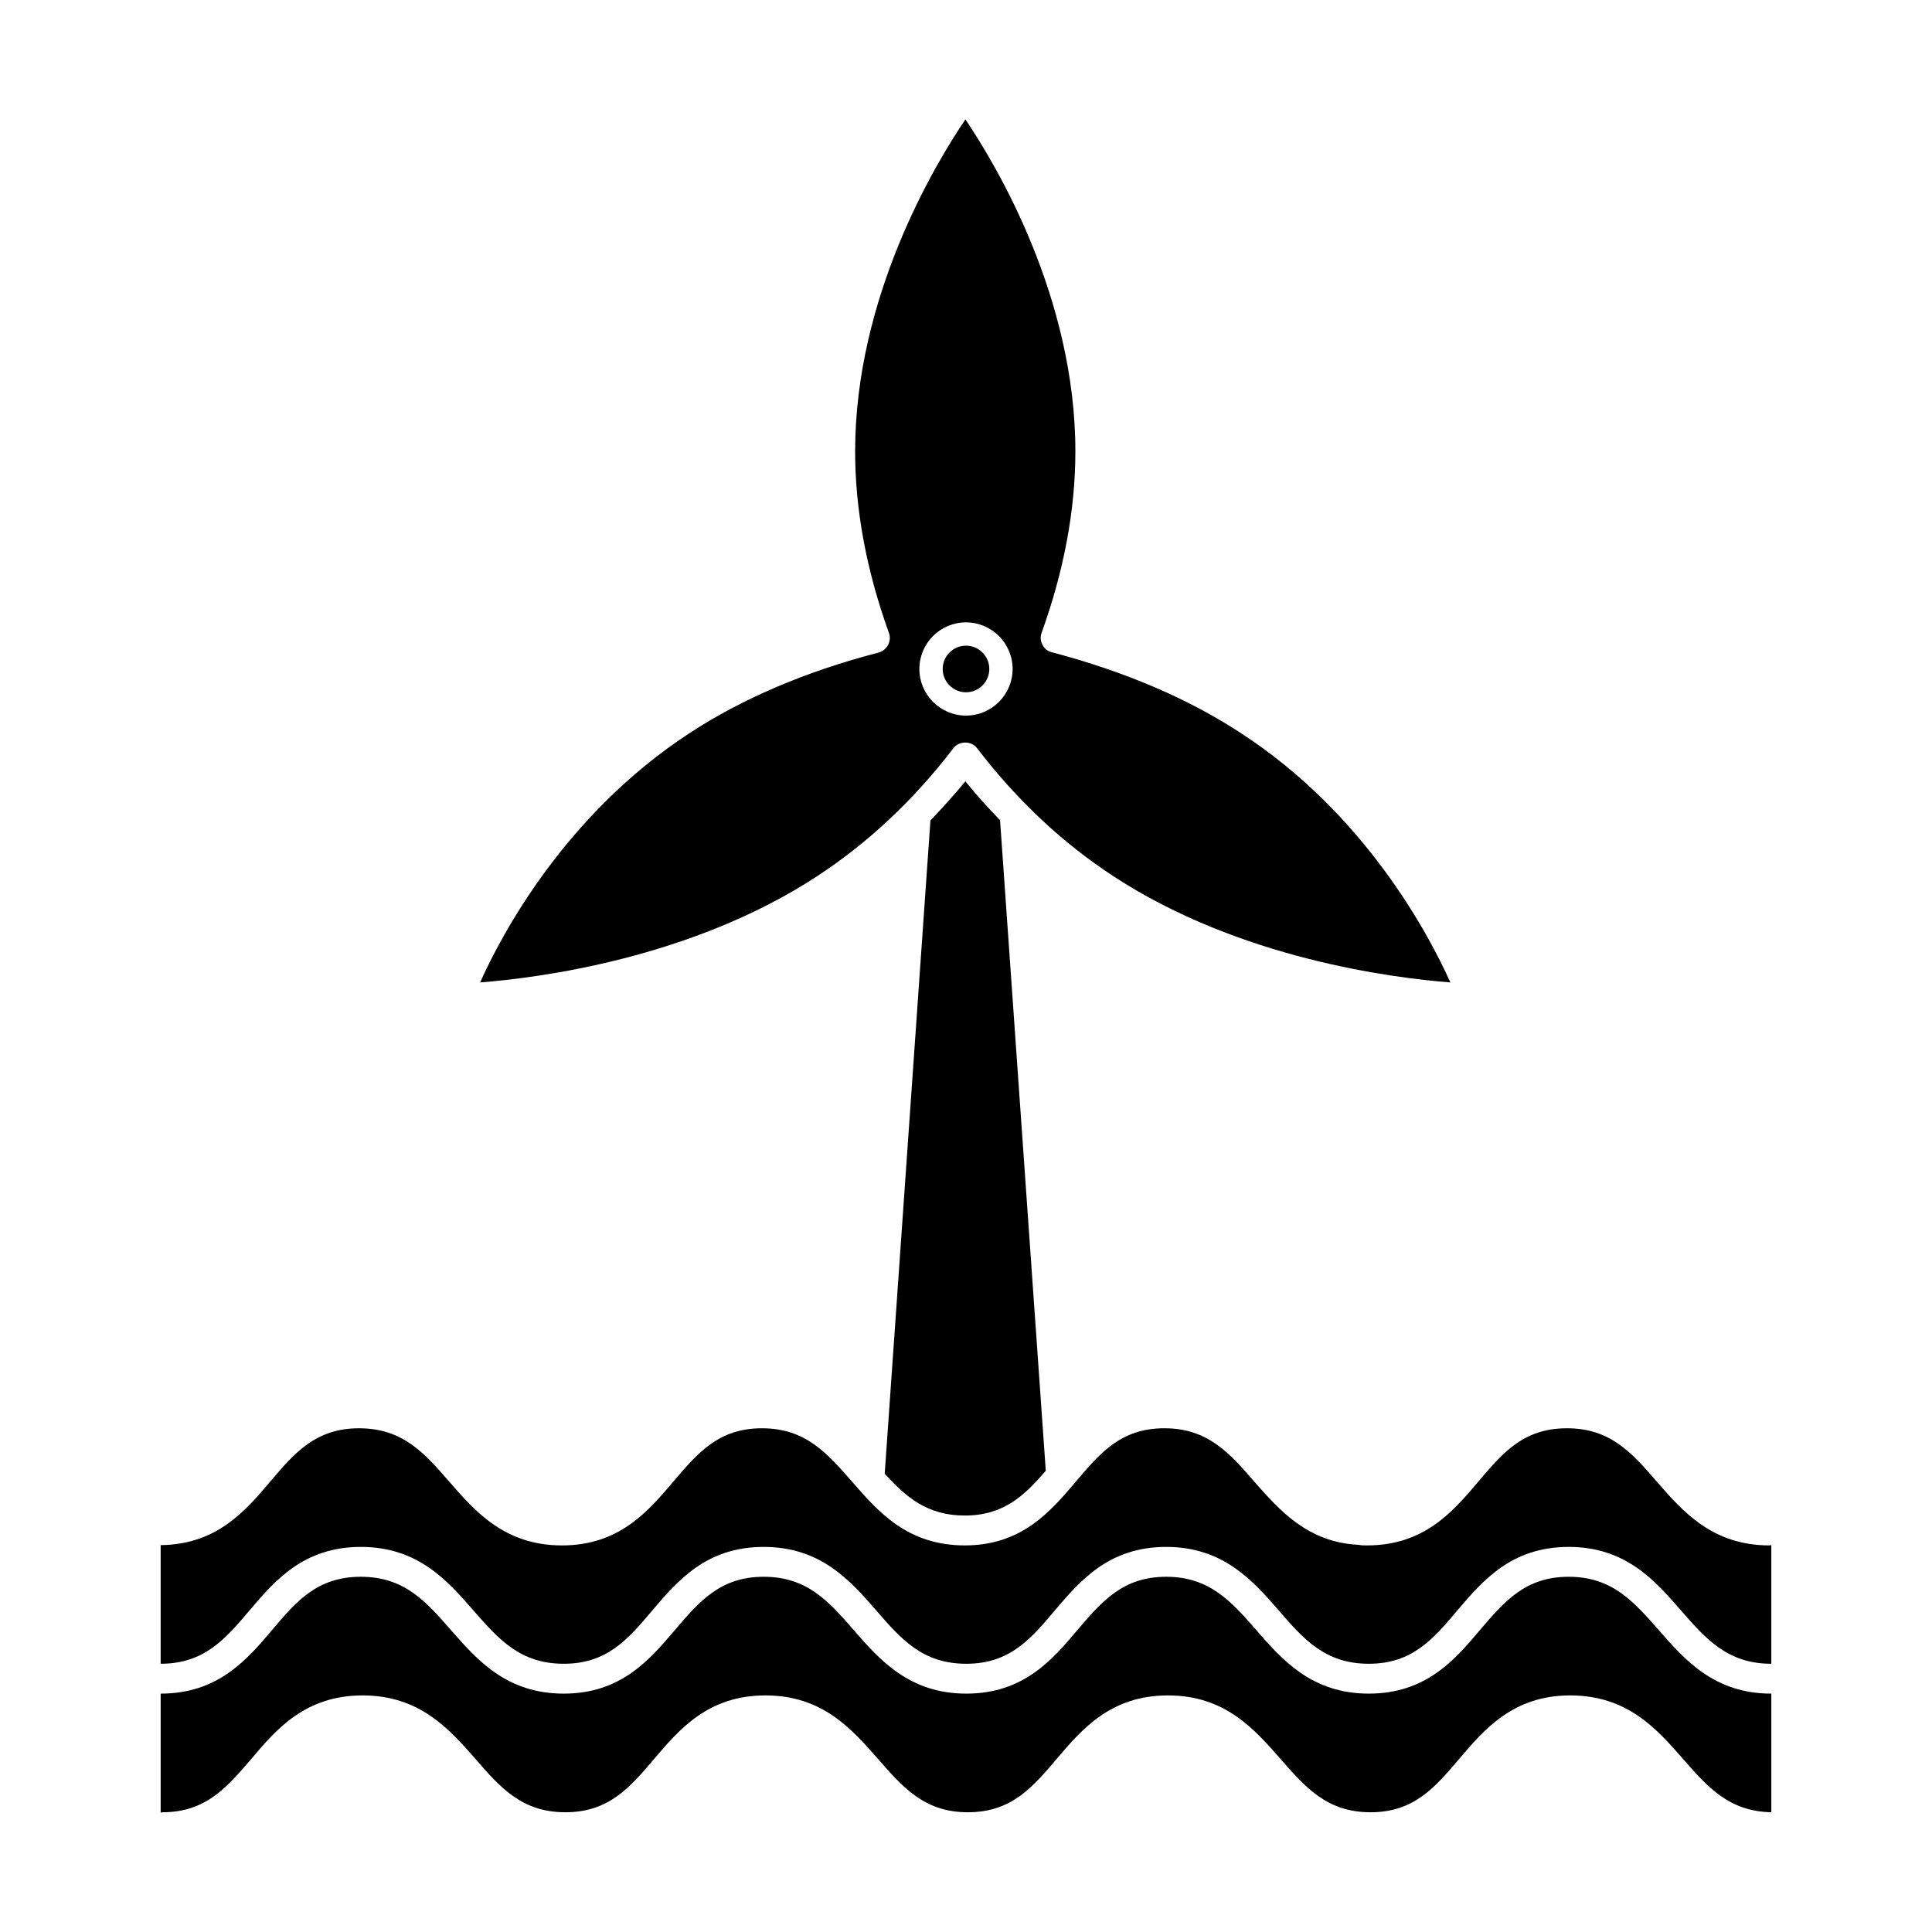
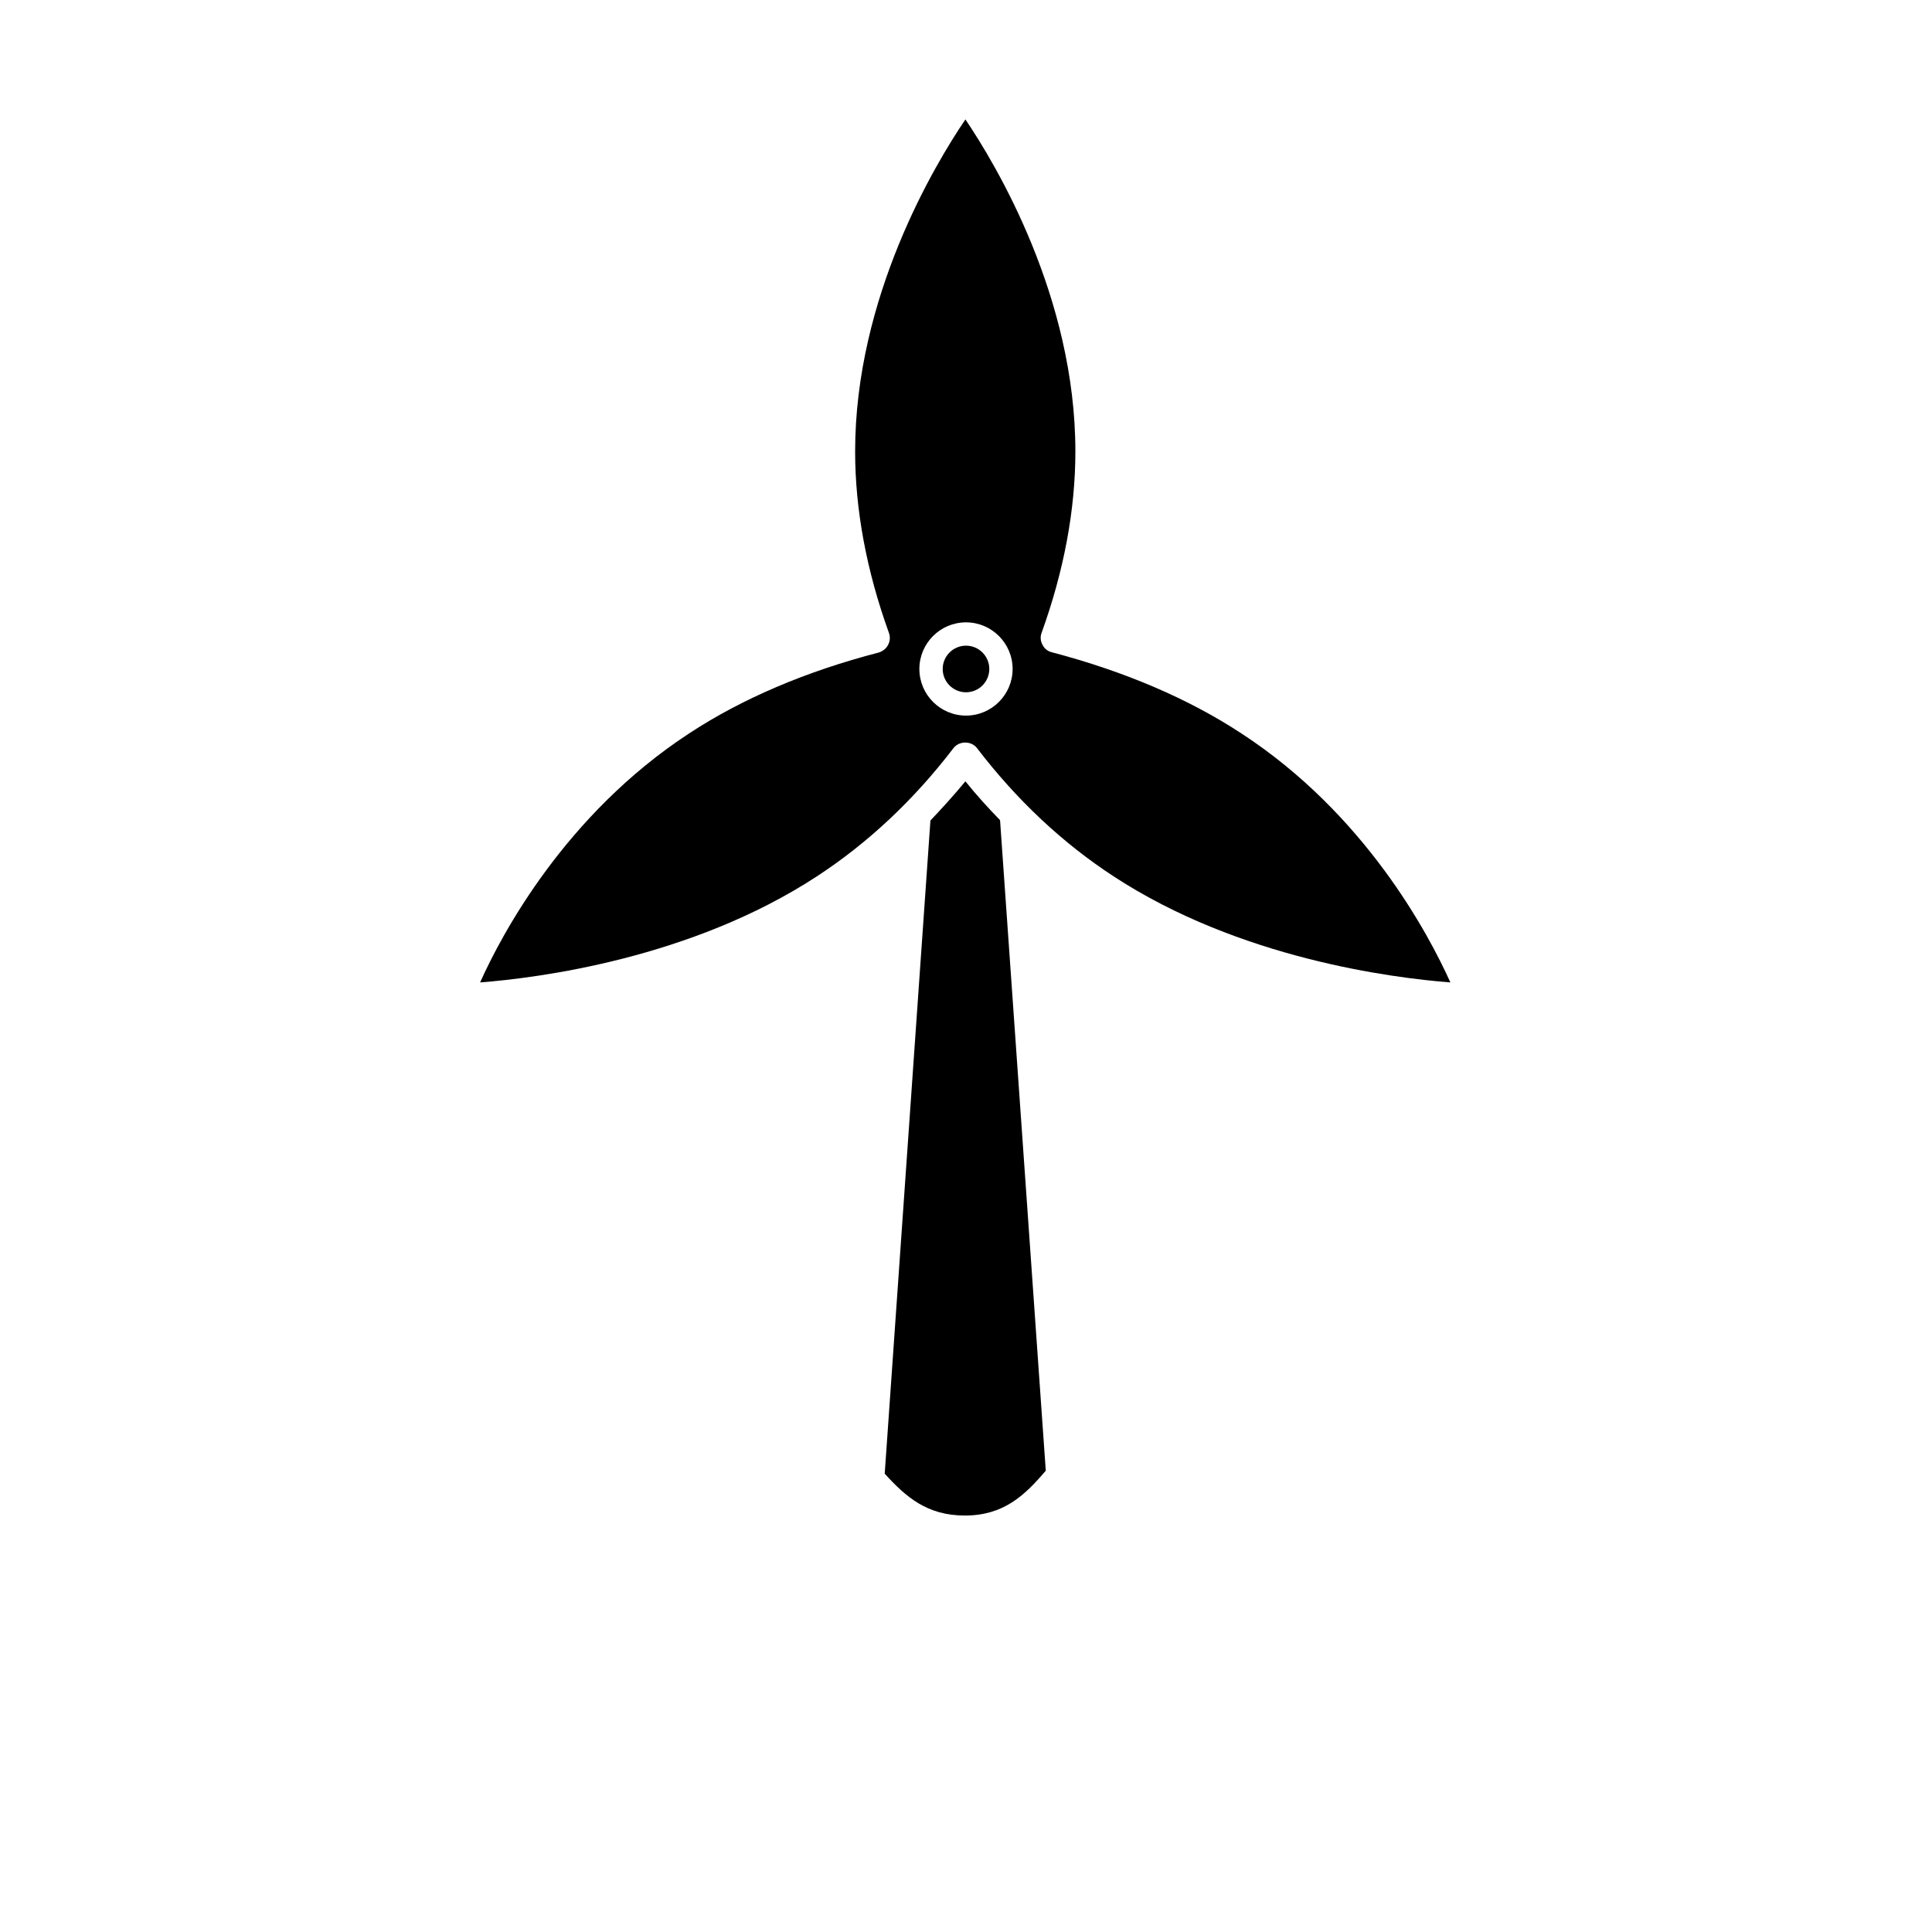
<svg xmlns="http://www.w3.org/2000/svg" fill="#000000" width="800px" height="800px" version="1.1" viewBox="144 144 512 512">
  <g>
    <path d="m396.67 342.27c1.504-1.98 4.75-1.98 6.258 0 10.531 13.781 22.727 25.184 36.191 33.973 33.418 21.855 74.043 26.926 89.25 28.113-5.781-12.828-22.57-44.586-55.355-65.969-14.098-9.266-31.043-16.473-50.285-21.539-1.031-0.238-1.98-0.949-2.453-1.98-0.555-0.949-0.633-2.137-0.238-3.168 5.938-16.473 8.949-32.629 8.949-48.07 0-40.941-21.066-76.023-29.145-87.984-8.156 12.039-29.223 47.121-29.223 87.984 0 15.441 3.008 31.598 8.949 48.07 0.395 1.031 0.316 2.219-0.238 3.246-0.477 0.949-1.426 1.664-2.453 1.98-19.242 4.988-36.191 12.195-50.289 21.461-32.785 21.461-49.652 53.219-55.355 65.969 15.203-1.188 55.832-6.258 89.25-28.113 13.461-8.789 25.656-20.191 36.188-33.973zm3.328-33.34c6.809 0 12.355 5.543 12.355 12.355-0.004 6.809-5.547 12.355-12.355 12.355s-12.355-5.543-12.355-12.355 5.543-12.355 12.355-12.355z" />
    <path d="m400 327.46c3.406 0 6.176-2.773 6.176-6.176 0-3.406-2.773-6.176-6.176-6.176-3.406 0-6.176 2.773-6.176 6.176-0.004 3.406 2.769 6.176 6.176 6.176z" />
-     <path d="m612.95 553.55c-15.125 0-22.965-8.949-29.855-16.867-6.574-7.602-12.273-14.176-23.836-14.176-6.176 0-11.086 1.82-15.84 5.938-2.691 2.375-5.148 5.227-7.68 8.238-6.652 7.84-14.254 16.867-29.461 16.867-0.793 0-1.504 0-2.219-0.16-13.543-0.633-20.984-9.188-27.637-16.711-6.574-7.602-12.355-14.176-23.836-14.176-11.562 0-17.027 6.574-23.441 14.098-6.731 7.918-14.332 16.949-29.461 16.949-15.207 0-22.965-8.949-29.855-16.867-6.652-7.602-12.355-14.176-23.918-14.176-11.484 0-17.027 6.574-23.441 14.098-6.731 7.918-14.332 16.949-29.539 16.949-15.125 0-22.965-8.949-29.855-16.867-6.574-7.602-12.355-14.176-23.918-14.176s-17.105 6.574-23.52 14.098c-6.652 7.84-14.176 16.711-29.062 16.867v31.438c11.484 0 17.105-6.492 23.52-14.098 6.731-7.918 14.332-16.867 29.539-16.867 15.125 0 22.965 8.949 29.855 16.867 6.652 7.602 12.355 14.098 23.914 14.098 11.484 0 17.027-6.492 23.441-14.098 6.731-7.918 14.332-16.867 29.539-16.867 15.125 0 22.965 8.949 29.855 16.867 6.574 7.602 12.273 14.098 23.836 14.098 11.484 0 17.027-6.492 23.441-14.098 6.731-7.918 14.336-16.867 29.539-16.867 15.125 0 22.965 8.949 29.855 16.867 6.574 7.602 12.273 14.098 23.836 14.098 11.484 0 17.027-6.492 23.441-14.098 6.731-7.918 14.332-16.867 29.539-16.867 15.125 0 22.887 8.949 29.777 16.867 6.652 7.602 12.355 14.098 23.918 14.098v-31.438c-0.156-0.008-0.316 0.074-0.473 0.074z" />
-     <path d="m583.57 575.96c-6.652-7.523-12.355-14.098-23.836-14.098-11.484 0-17.027 6.492-23.52 14.098-6.652 7.918-14.332 16.867-29.461 16.867-15.125 0-22.965-8.949-29.855-16.867-6.574-7.523-12.355-14.098-23.836-14.098-11.484 0-17.027 6.492-23.52 14.098-6.652 7.918-14.332 16.867-29.461 16.867-15.125 0-22.965-8.949-29.855-16.867-6.574-7.523-12.273-14.098-23.836-14.098-11.484 0-17.027 6.492-23.52 14.098-6.731 7.918-14.332 16.867-29.461 16.867-15.203 0-22.965-8.949-29.855-16.789-6.652-7.602-12.355-14.176-23.918-14.176s-17.105 6.492-23.52 14.098c-6.731 7.918-14.336 16.867-29.539 16.867v31.52c0.16 0 0.316-0.078 0.477-0.078 11.484 0 17.027-6.574 23.52-14.098 6.652-7.918 14.332-16.867 29.539-16.867 15.125 0 22.965 8.949 29.855 16.789 6.574 7.602 12.355 14.176 23.836 14.176 11.562 0 17.105-6.574 23.52-14.098 6.731-7.918 14.332-16.867 29.539-16.867 15.125 0 22.887 8.949 29.777 16.789 6.652 7.602 12.355 14.176 23.836 14.176 11.562 0 17.105-6.574 23.52-14.098 6.731-7.918 14.332-16.867 29.539-16.867 15.125 0 22.887 8.949 29.777 16.789 6.652 7.602 12.355 14.176 23.914 14.176 11.484 0 17.027-6.574 23.441-14.098 6.731-7.918 14.332-16.867 29.461-16.867 15.207 0 22.965 8.949 29.855 16.789 6.574 7.523 12.195 13.938 23.441 14.176v-31.441c-15.125 0-22.965-8.949-29.855-16.867z" />
    <path d="m399.84 351.06c-3.008 3.641-6.098 7.047-9.266 10.375l-12.117 173.11c5.621 6.176 11.246 11.086 21.223 11.086 10.297 0 15.84-5.305 21.461-11.879l-12.117-172.4c-3.164-3.246-6.254-6.652-9.184-10.293z" />
  </g>
</svg>